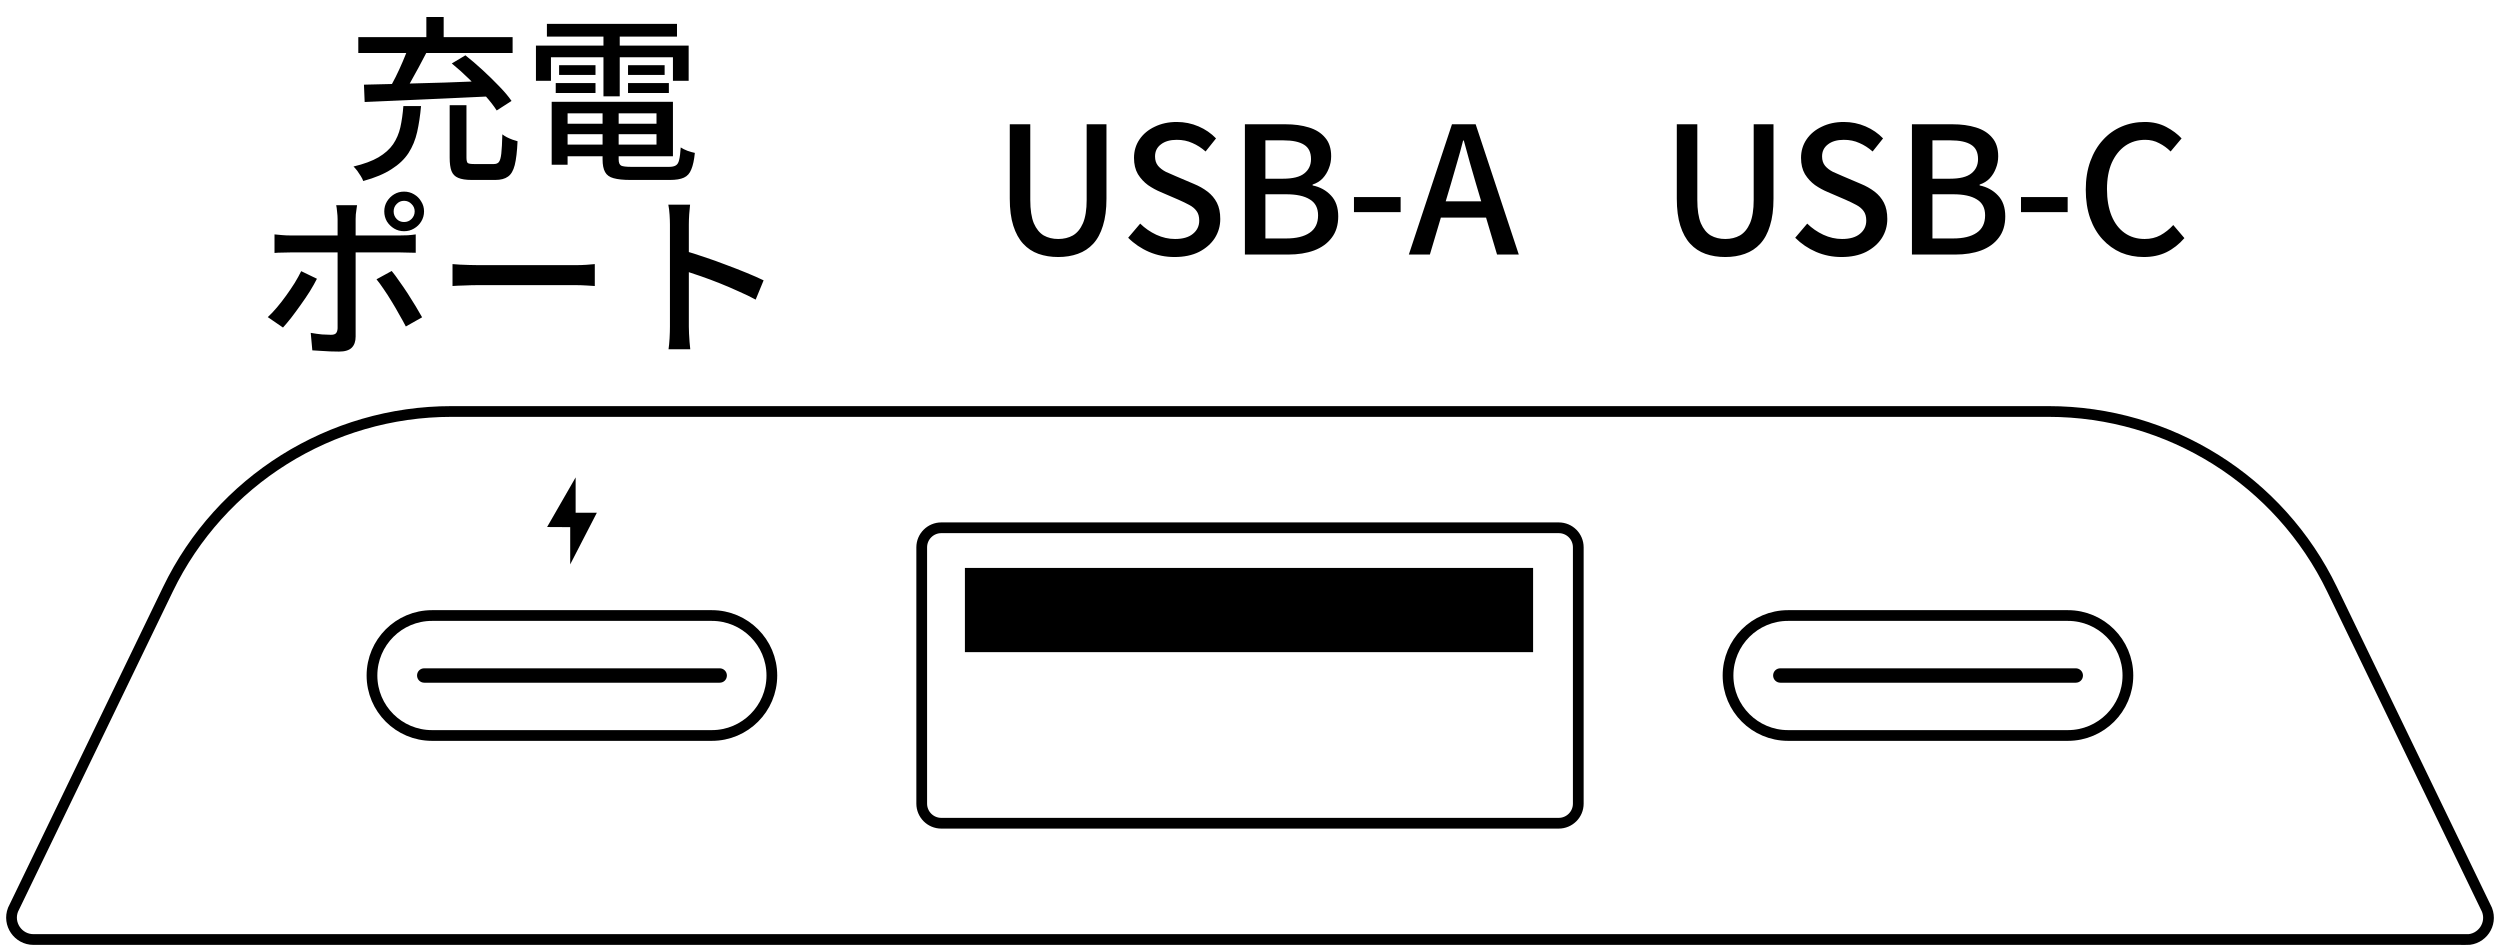
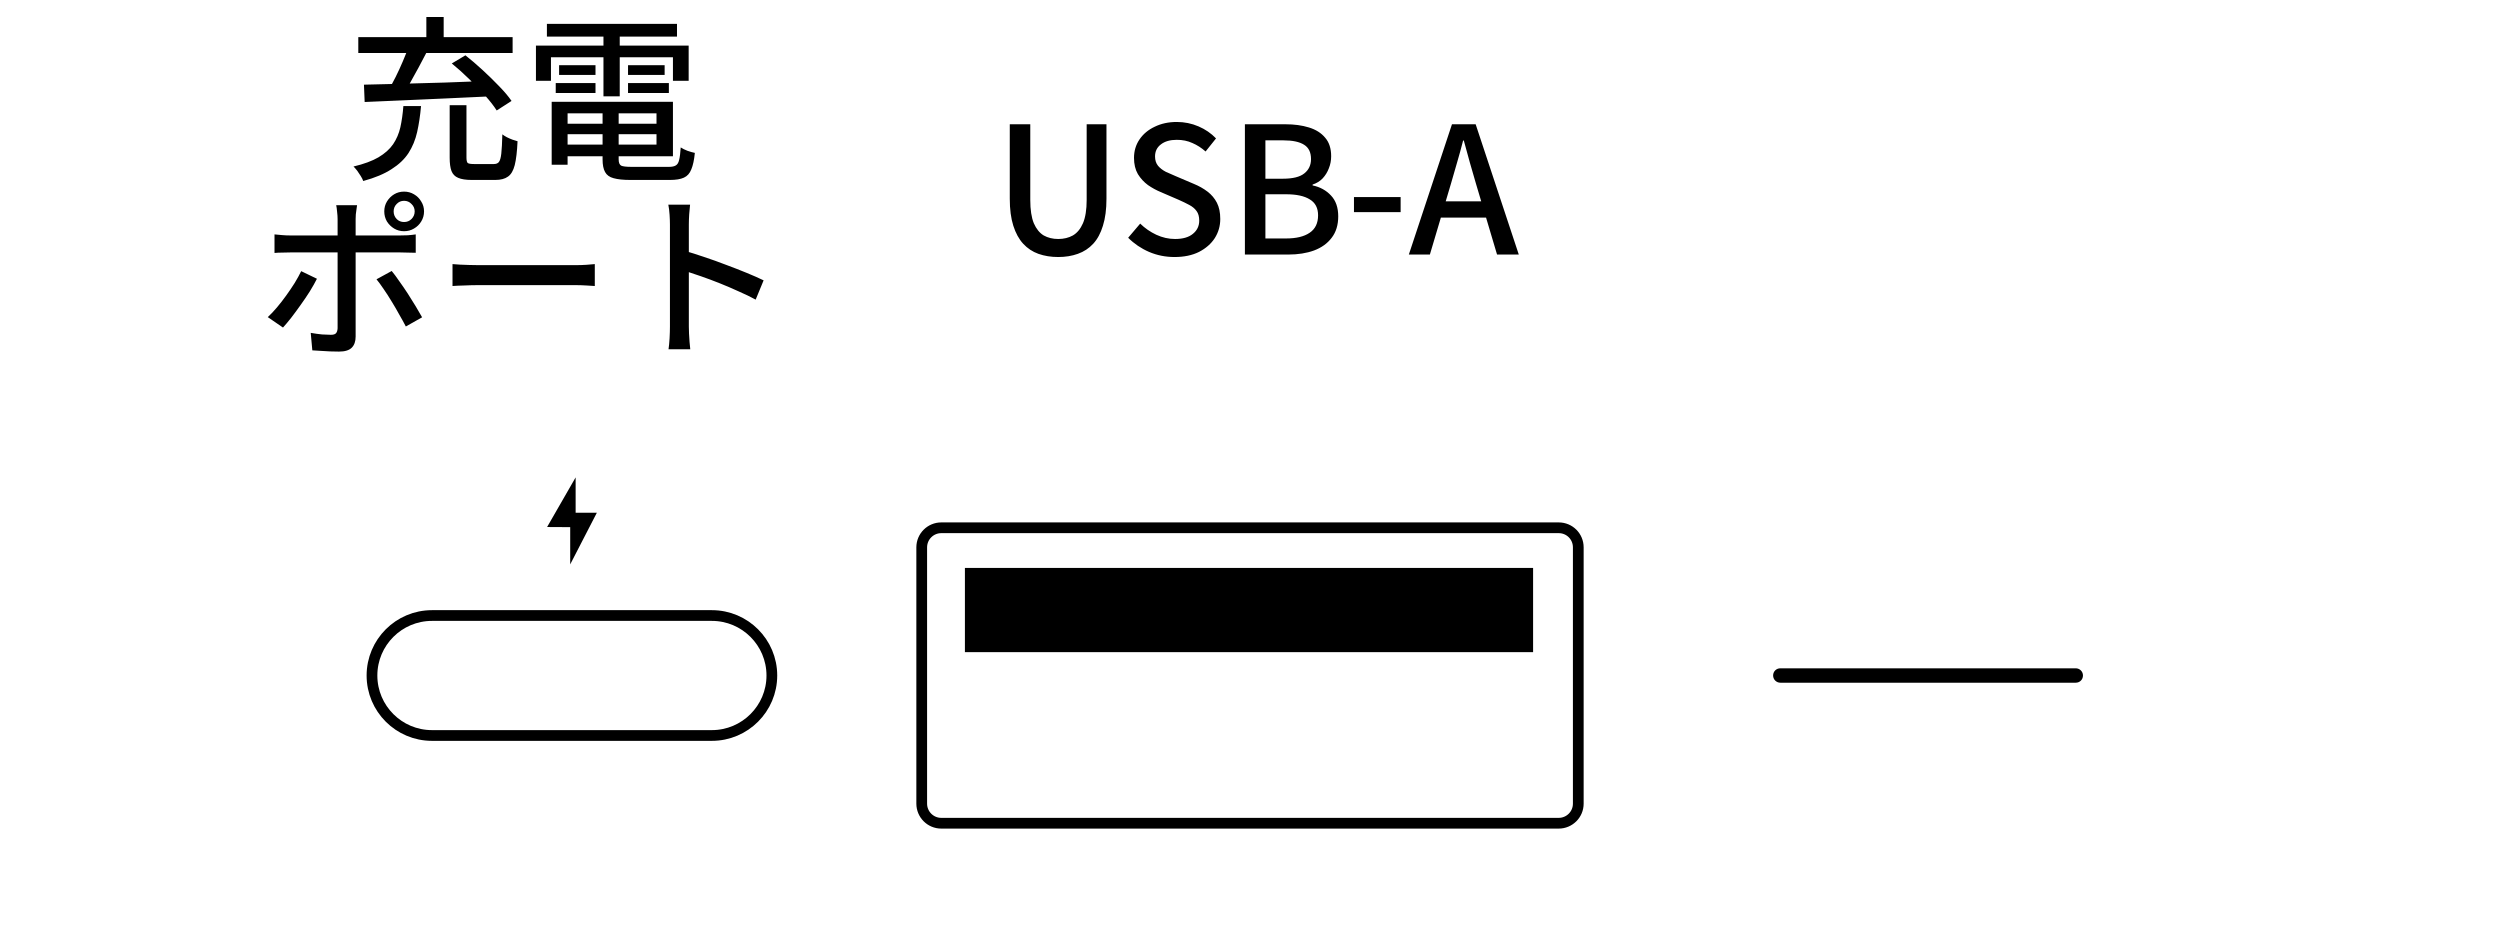
<svg xmlns="http://www.w3.org/2000/svg" width="198" height="75" viewBox="0 0 198 75" fill="none">
  <path d="M35.614 8.33H36.944V12.474C36.944 12.698 36.977 12.843 37.042 12.908C37.117 12.964 37.285 12.992 37.547 12.992C37.602 12.992 37.7 12.992 37.84 12.992C37.98 12.992 38.135 12.992 38.303 12.992C38.471 12.992 38.629 12.992 38.779 12.992C38.928 12.992 39.04 12.992 39.114 12.992C39.292 12.992 39.422 12.941 39.507 12.838C39.6 12.726 39.665 12.502 39.703 12.166C39.74 11.83 39.768 11.321 39.786 10.64C39.88 10.715 39.996 10.789 40.136 10.864C40.286 10.939 40.435 11.004 40.584 11.06C40.743 11.116 40.879 11.158 40.99 11.186C40.953 11.998 40.879 12.628 40.767 13.076C40.654 13.515 40.477 13.818 40.234 13.986C39.992 14.163 39.656 14.252 39.227 14.252C39.152 14.252 39.031 14.252 38.862 14.252C38.694 14.252 38.508 14.252 38.303 14.252C38.097 14.252 37.906 14.252 37.728 14.252C37.56 14.252 37.439 14.252 37.364 14.252C36.898 14.252 36.538 14.196 36.286 14.084C36.035 13.981 35.857 13.799 35.755 13.538C35.661 13.286 35.614 12.936 35.614 12.488V8.33ZM31.947 8.4H33.346C33.281 9.147 33.178 9.833 33.038 10.458C32.898 11.074 32.67 11.629 32.352 12.124C32.035 12.609 31.587 13.034 31.009 13.398C30.439 13.771 29.692 14.084 28.768 14.336C28.731 14.224 28.666 14.093 28.573 13.944C28.488 13.804 28.395 13.664 28.293 13.524C28.19 13.393 28.092 13.281 27.998 13.188C28.82 12.992 29.478 12.749 29.973 12.46C30.477 12.161 30.864 11.816 31.134 11.424C31.405 11.023 31.596 10.575 31.709 10.08C31.82 9.576 31.9 9.016 31.947 8.4ZM35.782 5.026L36.861 4.382C37.299 4.727 37.752 5.115 38.218 5.544C38.685 5.973 39.124 6.403 39.535 6.832C39.945 7.252 40.272 7.639 40.514 7.994L39.339 8.75C39.114 8.395 38.806 7.999 38.414 7.56C38.023 7.121 37.598 6.683 37.141 6.244C36.683 5.796 36.23 5.39 35.782 5.026ZM32.367 3.668L33.809 4.102C33.603 4.503 33.384 4.919 33.151 5.348C32.926 5.768 32.703 6.174 32.478 6.566C32.255 6.958 32.044 7.303 31.849 7.602L30.729 7.196C30.924 6.879 31.125 6.515 31.331 6.104C31.536 5.693 31.727 5.278 31.904 4.858C32.091 4.429 32.245 4.032 32.367 3.668ZM28.825 6.706C29.655 6.687 30.621 6.664 31.723 6.636C32.833 6.608 34.009 6.575 35.251 6.538C36.492 6.491 37.719 6.445 38.932 6.398L38.877 7.63C37.682 7.686 36.478 7.742 35.264 7.798C34.051 7.854 32.894 7.905 31.793 7.952C30.701 7.999 29.73 8.041 28.881 8.078L28.825 6.706ZM28.377 2.94H40.599V4.2H28.377V2.94ZM33.767 1.344H35.139V3.64H33.767V1.344ZM44.337 9.8H52.541V10.626H44.337V9.8ZM44.364 8.064H53.297V12.376H44.364V11.452H51.995V8.974H44.364V8.064ZM47.724 8.54H48.998V12.628C48.998 12.88 49.064 13.043 49.194 13.118C49.325 13.183 49.605 13.216 50.035 13.216C50.118 13.216 50.254 13.216 50.441 13.216C50.636 13.216 50.856 13.216 51.099 13.216C51.341 13.216 51.584 13.216 51.827 13.216C52.069 13.216 52.293 13.216 52.498 13.216C52.704 13.216 52.862 13.216 52.974 13.216C53.217 13.216 53.399 13.179 53.52 13.104C53.651 13.029 53.74 12.885 53.786 12.67C53.843 12.446 53.885 12.115 53.913 11.676C54.053 11.769 54.23 11.858 54.444 11.942C54.659 12.017 54.855 12.073 55.032 12.11C54.977 12.67 54.883 13.104 54.752 13.412C54.631 13.729 54.435 13.949 54.164 14.07C53.903 14.191 53.535 14.252 53.059 14.252C52.984 14.252 52.839 14.252 52.624 14.252C52.419 14.252 52.181 14.252 51.91 14.252C51.64 14.252 51.369 14.252 51.099 14.252C50.828 14.252 50.585 14.252 50.37 14.252C50.165 14.252 50.02 14.252 49.937 14.252C49.367 14.252 48.919 14.205 48.593 14.112C48.275 14.028 48.051 13.865 47.92 13.622C47.79 13.389 47.724 13.057 47.724 12.628V8.54ZM43.693 8.064H44.953V13.048H43.693V8.064ZM43.315 1.89H53.618V2.898H43.315V1.89ZM44.281 5.166H47.164V5.936H44.281V5.166ZM44.014 6.58H47.164V7.364H44.014V6.58ZM49.74 6.58H52.974V7.364H49.74V6.58ZM49.74 5.166H52.639V5.936H49.74V5.166ZM47.794 2.296H49.083V7.63H47.794V2.296ZM42.447 3.612H54.542V6.398H53.297V4.536H43.636V6.398H42.447V3.612ZM31.177 16.744C31.177 16.977 31.256 17.178 31.415 17.346C31.573 17.505 31.769 17.584 32.002 17.584C32.236 17.584 32.432 17.505 32.59 17.346C32.758 17.178 32.843 16.977 32.843 16.744C32.843 16.511 32.758 16.315 32.59 16.156C32.432 15.988 32.236 15.904 32.002 15.904C31.769 15.904 31.573 15.988 31.415 16.156C31.256 16.315 31.177 16.511 31.177 16.744ZM30.434 16.744C30.434 16.455 30.505 16.193 30.645 15.96C30.794 15.717 30.985 15.526 31.218 15.386C31.452 15.246 31.713 15.176 32.002 15.176C32.292 15.176 32.553 15.246 32.786 15.386C33.029 15.526 33.221 15.717 33.361 15.96C33.51 16.193 33.584 16.455 33.584 16.744C33.584 17.033 33.51 17.299 33.361 17.542C33.221 17.775 33.029 17.962 32.786 18.102C32.553 18.242 32.292 18.312 32.002 18.312C31.713 18.312 31.452 18.242 31.218 18.102C30.985 17.962 30.794 17.775 30.645 17.542C30.505 17.299 30.434 17.033 30.434 16.744ZM28.279 16.254C28.269 16.319 28.255 16.422 28.236 16.562C28.218 16.693 28.199 16.833 28.18 16.982C28.171 17.122 28.166 17.248 28.166 17.36C28.166 17.612 28.166 17.901 28.166 18.228C28.166 18.555 28.166 18.877 28.166 19.194C28.166 19.511 28.166 19.796 28.166 20.048C28.166 20.235 28.166 20.505 28.166 20.86C28.166 21.205 28.166 21.597 28.166 22.036C28.166 22.465 28.166 22.913 28.166 23.38C28.166 23.837 28.166 24.285 28.166 24.724C28.166 25.153 28.166 25.536 28.166 25.872C28.166 26.208 28.166 26.469 28.166 26.656C28.166 27.039 28.064 27.333 27.858 27.538C27.653 27.743 27.317 27.846 26.851 27.846C26.636 27.846 26.402 27.841 26.151 27.832C25.908 27.823 25.665 27.809 25.422 27.79C25.18 27.781 24.951 27.767 24.736 27.748L24.61 26.362C24.919 26.418 25.217 26.46 25.506 26.488C25.796 26.507 26.029 26.516 26.206 26.516C26.393 26.516 26.524 26.479 26.599 26.404C26.683 26.32 26.729 26.185 26.738 25.998C26.738 25.886 26.738 25.681 26.738 25.382C26.738 25.083 26.738 24.729 26.738 24.318C26.738 23.907 26.738 23.478 26.738 23.03C26.738 22.573 26.738 22.143 26.738 21.742C26.738 21.331 26.738 20.977 26.738 20.678C26.738 20.37 26.738 20.16 26.738 20.048C26.738 19.889 26.738 19.647 26.738 19.32C26.738 18.984 26.738 18.639 26.738 18.284C26.738 17.92 26.738 17.607 26.738 17.346C26.738 17.178 26.724 16.982 26.697 16.758C26.678 16.534 26.654 16.366 26.627 16.254H28.279ZM21.741 18.564C21.936 18.583 22.137 18.601 22.343 18.62C22.557 18.639 22.772 18.648 22.986 18.648C23.108 18.648 23.337 18.648 23.672 18.648C24.018 18.648 24.433 18.648 24.919 18.648C25.404 18.648 25.922 18.648 26.473 18.648C27.032 18.648 27.593 18.648 28.152 18.648C28.712 18.648 29.235 18.648 29.721 18.648C30.206 18.648 30.621 18.648 30.966 18.648C31.312 18.648 31.55 18.648 31.68 18.648C31.858 18.648 32.063 18.643 32.297 18.634C32.539 18.615 32.749 18.592 32.926 18.564V20.02C32.73 20.011 32.52 20.006 32.297 20.006C32.072 19.997 31.872 19.992 31.695 19.992C31.564 19.992 31.326 19.992 30.98 19.992C30.635 19.992 30.22 19.992 29.735 19.992C29.249 19.992 28.727 19.992 28.166 19.992C27.616 19.992 27.061 19.992 26.5 19.992C25.95 19.992 25.432 19.992 24.947 19.992C24.461 19.992 24.046 19.992 23.701 19.992C23.364 19.992 23.131 19.992 23 19.992C22.786 19.992 22.567 19.997 22.343 20.006C22.128 20.006 21.927 20.015 21.741 20.034V18.564ZM25.101 22.078C24.951 22.377 24.765 22.708 24.541 23.072C24.317 23.427 24.074 23.786 23.812 24.15C23.561 24.505 23.313 24.841 23.07 25.158C22.828 25.466 22.608 25.727 22.413 25.942L21.209 25.116C21.442 24.901 21.684 24.645 21.936 24.346C22.189 24.047 22.431 23.735 22.665 23.408C22.907 23.072 23.131 22.741 23.337 22.414C23.542 22.078 23.715 21.765 23.855 21.476L25.101 22.078ZM31.023 21.462C31.209 21.686 31.41 21.957 31.625 22.274C31.849 22.582 32.072 22.909 32.297 23.254C32.52 23.599 32.73 23.935 32.926 24.262C33.123 24.589 33.291 24.878 33.431 25.13L32.142 25.858C31.993 25.569 31.82 25.256 31.625 24.92C31.438 24.575 31.237 24.229 31.023 23.884C30.817 23.539 30.607 23.212 30.392 22.904C30.187 22.596 29.996 22.335 29.819 22.12L31.023 21.462ZM35.839 20.916C35.997 20.925 36.188 20.939 36.413 20.958C36.646 20.967 36.893 20.977 37.154 20.986C37.425 20.995 37.682 21 37.925 21C38.111 21 38.368 21 38.694 21C39.021 21 39.39 21 39.8 21C40.221 21 40.659 21 41.117 21C41.574 21 42.026 21 42.474 21C42.932 21 43.361 21 43.763 21C44.164 21 44.519 21 44.827 21C45.135 21 45.373 21 45.541 21C45.877 21 46.18 20.991 46.45 20.972C46.721 20.944 46.941 20.925 47.108 20.916V22.652C46.95 22.643 46.726 22.629 46.437 22.61C46.147 22.591 45.849 22.582 45.541 22.582C45.382 22.582 45.144 22.582 44.827 22.582C44.519 22.582 44.164 22.582 43.763 22.582C43.361 22.582 42.932 22.582 42.474 22.582C42.026 22.582 41.574 22.582 41.117 22.582C40.659 22.582 40.221 22.582 39.8 22.582C39.39 22.582 39.021 22.582 38.694 22.582C38.368 22.582 38.111 22.582 37.925 22.582C37.542 22.582 37.159 22.591 36.776 22.61C36.394 22.619 36.081 22.633 35.839 22.652V20.916ZM53.059 25.872C53.059 25.723 53.059 25.452 53.059 25.06C53.059 24.659 53.059 24.187 53.059 23.646C53.059 23.095 53.059 22.526 53.059 21.938C53.059 21.341 53.059 20.762 53.059 20.202C53.059 19.642 53.059 19.147 53.059 18.718C53.059 18.289 53.059 17.976 53.059 17.78C53.059 17.556 53.049 17.299 53.031 17.01C53.012 16.711 52.979 16.445 52.932 16.212H54.654C54.636 16.436 54.612 16.693 54.584 16.982C54.566 17.271 54.556 17.537 54.556 17.78C54.556 18.097 54.556 18.499 54.556 18.984C54.556 19.46 54.556 19.978 54.556 20.538C54.556 21.098 54.556 21.663 54.556 22.232C54.556 22.801 54.556 23.338 54.556 23.842C54.556 24.337 54.556 24.766 54.556 25.13C54.556 25.494 54.556 25.741 54.556 25.872C54.556 26.021 54.561 26.203 54.571 26.418C54.58 26.633 54.594 26.852 54.612 27.076C54.631 27.291 54.65 27.487 54.669 27.664H52.947C52.984 27.421 53.012 27.132 53.031 26.796C53.049 26.451 53.059 26.143 53.059 25.872ZM54.234 19.866C54.692 19.997 55.205 20.16 55.775 20.356C56.344 20.543 56.918 20.748 57.496 20.972C58.075 21.187 58.626 21.401 59.148 21.616C59.671 21.831 60.114 22.027 60.478 22.204L59.849 23.73C59.456 23.515 59.013 23.301 58.519 23.086C58.033 22.862 57.534 22.647 57.02 22.442C56.507 22.237 56.008 22.05 55.523 21.882C55.047 21.714 54.617 21.569 54.234 21.448V19.866Z" fill="black" />
  <path d="M83.81 20.356C83.24 20.356 82.718 20.272 82.242 20.104C81.775 19.936 81.374 19.67 81.038 19.306C80.702 18.942 80.441 18.466 80.254 17.878C80.067 17.29 79.974 16.576 79.974 15.736V9.842H81.598V15.834C81.598 16.609 81.691 17.225 81.878 17.682C82.074 18.13 82.335 18.452 82.662 18.648C82.998 18.835 83.38 18.928 83.81 18.928C84.249 18.928 84.636 18.835 84.972 18.648C85.308 18.452 85.574 18.13 85.77 17.682C85.966 17.225 86.064 16.609 86.064 15.834V9.842H87.632V15.736C87.632 16.576 87.538 17.29 87.352 17.878C87.174 18.466 86.918 18.942 86.582 19.306C86.246 19.67 85.84 19.936 85.364 20.104C84.897 20.272 84.379 20.356 83.81 20.356ZM93.019 20.356C92.309 20.356 91.637 20.221 91.003 19.95C90.377 19.679 89.827 19.306 89.351 18.83L90.303 17.71C90.676 18.074 91.101 18.368 91.577 18.592C92.062 18.816 92.557 18.928 93.061 18.928C93.677 18.928 94.148 18.793 94.475 18.522C94.811 18.251 94.979 17.901 94.979 17.472C94.979 17.155 94.909 16.903 94.769 16.716C94.629 16.52 94.433 16.357 94.181 16.226C93.938 16.095 93.658 15.96 93.341 15.82L91.913 15.204C91.577 15.064 91.245 14.882 90.919 14.658C90.601 14.425 90.335 14.135 90.121 13.79C89.915 13.435 89.813 13.006 89.813 12.502C89.813 11.961 89.957 11.475 90.247 11.046C90.536 10.617 90.937 10.281 91.451 10.038C91.964 9.786 92.547 9.66 93.201 9.66C93.807 9.66 94.381 9.777 94.923 10.01C95.464 10.243 95.926 10.561 96.309 10.962L95.483 11.998C95.156 11.709 94.806 11.485 94.433 11.326C94.069 11.158 93.658 11.074 93.201 11.074C92.669 11.074 92.249 11.195 91.941 11.438C91.633 11.671 91.479 11.989 91.479 12.39C91.479 12.689 91.558 12.936 91.717 13.132C91.875 13.319 92.081 13.477 92.333 13.608C92.594 13.729 92.86 13.846 93.131 13.958L94.545 14.56C94.955 14.728 95.319 14.933 95.637 15.176C95.954 15.419 96.201 15.713 96.379 16.058C96.556 16.403 96.645 16.833 96.645 17.346C96.645 17.897 96.5 18.401 96.211 18.858C95.921 19.306 95.506 19.67 94.965 19.95C94.423 20.221 93.775 20.356 93.019 20.356ZM98.596 20.16V9.842H101.802C102.502 9.842 103.123 9.926 103.664 10.094C104.215 10.262 104.644 10.533 104.952 10.906C105.27 11.27 105.428 11.76 105.428 12.376C105.428 12.712 105.368 13.029 105.246 13.328C105.134 13.627 104.971 13.893 104.756 14.126C104.542 14.35 104.276 14.513 103.958 14.616V14.686C104.546 14.807 105.032 15.073 105.414 15.484C105.797 15.885 105.988 16.436 105.988 17.136C105.988 17.817 105.816 18.382 105.47 18.83C105.134 19.278 104.668 19.614 104.07 19.838C103.482 20.053 102.806 20.16 102.04 20.16H98.596ZM100.22 14.154H101.606C102.39 14.154 102.955 14.014 103.3 13.734C103.655 13.454 103.832 13.076 103.832 12.6C103.832 12.068 103.65 11.69 103.286 11.466C102.922 11.233 102.376 11.116 101.648 11.116H100.22V14.154ZM100.22 18.886H101.858C102.661 18.886 103.282 18.737 103.72 18.438C104.168 18.139 104.392 17.677 104.392 17.052C104.392 16.473 104.173 16.053 103.734 15.792C103.305 15.521 102.68 15.386 101.858 15.386H100.22V18.886ZM107.234 16.8V15.61H110.93V16.8H107.234ZM111.58 20.16L114.996 9.842H116.872L120.288 20.16H118.566L116.9 14.56C116.732 14 116.569 13.435 116.41 12.866C116.251 12.287 116.093 11.709 115.934 11.13H115.878C115.729 11.718 115.57 12.297 115.402 12.866C115.243 13.435 115.08 14 114.912 14.56L113.246 20.16H111.58ZM113.512 17.234V15.946H118.328V17.234H113.512Z" fill="black" />
-   <path d="M136.639 20.356C136.07 20.356 135.547 20.272 135.071 20.104C134.604 19.936 134.203 19.67 133.867 19.306C133.531 18.942 133.27 18.466 133.083 17.878C132.896 17.29 132.803 16.576 132.803 15.736V9.842H134.427V15.834C134.427 16.609 134.52 17.225 134.707 17.682C134.903 18.13 135.164 18.452 135.491 18.648C135.827 18.835 136.21 18.928 136.639 18.928C137.078 18.928 137.465 18.835 137.801 18.648C138.137 18.452 138.403 18.13 138.599 17.682C138.795 17.225 138.893 16.609 138.893 15.834V9.842H140.461V15.736C140.461 16.576 140.368 17.29 140.181 17.878C140.004 18.466 139.747 18.942 139.411 19.306C139.075 19.67 138.669 19.936 138.193 20.104C137.726 20.272 137.208 20.356 136.639 20.356ZM145.848 20.356C145.138 20.356 144.466 20.221 143.832 19.95C143.206 19.679 142.656 19.306 142.18 18.83L143.132 17.71C143.505 18.074 143.93 18.368 144.406 18.592C144.891 18.816 145.386 18.928 145.89 18.928C146.506 18.928 146.977 18.793 147.304 18.522C147.64 18.251 147.808 17.901 147.808 17.472C147.808 17.155 147.738 16.903 147.598 16.716C147.458 16.52 147.262 16.357 147.01 16.226C146.767 16.095 146.487 15.96 146.17 15.82L144.742 15.204C144.406 15.064 144.074 14.882 143.748 14.658C143.43 14.425 143.164 14.135 142.95 13.79C142.744 13.435 142.642 13.006 142.642 12.502C142.642 11.961 142.786 11.475 143.076 11.046C143.365 10.617 143.766 10.281 144.28 10.038C144.793 9.786 145.376 9.66 146.03 9.66C146.636 9.66 147.21 9.777 147.752 10.01C148.293 10.243 148.755 10.561 149.138 10.962L148.312 11.998C147.985 11.709 147.635 11.485 147.262 11.326C146.898 11.158 146.487 11.074 146.03 11.074C145.498 11.074 145.078 11.195 144.77 11.438C144.462 11.671 144.308 11.989 144.308 12.39C144.308 12.689 144.387 12.936 144.546 13.132C144.704 13.319 144.91 13.477 145.162 13.608C145.423 13.729 145.689 13.846 145.96 13.958L147.374 14.56C147.784 14.728 148.148 14.933 148.466 15.176C148.783 15.419 149.03 15.713 149.208 16.058C149.385 16.403 149.474 16.833 149.474 17.346C149.474 17.897 149.329 18.401 149.04 18.858C148.75 19.306 148.335 19.67 147.794 19.95C147.252 20.221 146.604 20.356 145.848 20.356ZM151.425 20.16V9.842H154.631C155.331 9.842 155.952 9.926 156.493 10.094C157.044 10.262 157.473 10.533 157.781 10.906C158.099 11.27 158.257 11.76 158.257 12.376C158.257 12.712 158.197 13.029 158.075 13.328C157.963 13.627 157.8 13.893 157.585 14.126C157.371 14.35 157.105 14.513 156.787 14.616V14.686C157.375 14.807 157.861 15.073 158.243 15.484C158.626 15.885 158.817 16.436 158.817 17.136C158.817 17.817 158.645 18.382 158.299 18.83C157.963 19.278 157.497 19.614 156.899 19.838C156.311 20.053 155.635 20.16 154.869 20.16H151.425ZM153.049 14.154H154.435C155.219 14.154 155.784 14.014 156.129 13.734C156.484 13.454 156.661 13.076 156.661 12.6C156.661 12.068 156.479 11.69 156.115 11.466C155.751 11.233 155.205 11.116 154.477 11.116H153.049V14.154ZM153.049 18.886H154.687C155.49 18.886 156.111 18.737 156.549 18.438C156.997 18.139 157.221 17.677 157.221 17.052C157.221 16.473 157.002 16.053 156.563 15.792C156.134 15.521 155.509 15.386 154.687 15.386H153.049V18.886ZM160.063 16.8V15.61H163.759V16.8H160.063ZM169.785 20.356C169.141 20.356 168.539 20.239 167.979 20.006C167.429 19.763 166.943 19.413 166.523 18.956C166.103 18.499 165.777 17.943 165.543 17.29C165.31 16.627 165.193 15.871 165.193 15.022C165.193 14.182 165.315 13.431 165.557 12.768C165.8 12.105 166.131 11.545 166.551 11.088C166.971 10.621 167.466 10.267 168.035 10.024C168.605 9.781 169.216 9.66 169.869 9.66C170.504 9.66 171.069 9.791 171.563 10.052C172.058 10.313 172.464 10.617 172.781 10.962L171.913 11.998C171.643 11.727 171.339 11.508 171.003 11.34C170.677 11.163 170.308 11.074 169.897 11.074C169.3 11.074 168.773 11.233 168.315 11.55C167.867 11.867 167.513 12.315 167.251 12.894C166.999 13.473 166.873 14.168 166.873 14.98C166.873 15.792 166.995 16.497 167.237 17.094C167.48 17.682 167.825 18.135 168.273 18.452C168.721 18.769 169.249 18.928 169.855 18.928C170.322 18.928 170.737 18.83 171.101 18.634C171.475 18.429 171.815 18.158 172.123 17.822L173.005 18.858C172.585 19.343 172.109 19.717 171.577 19.978C171.055 20.23 170.457 20.356 169.785 20.356Z" fill="black" />
  <g clip-path="url(#clip0_747_1404)">
-     <path d="M195.351 74.41H2.651C1.431 74.41 0.591 73.18 1.031 72.05L13.301 46.67C17.461 38.06 26.191 32.59 35.761 32.59H162.241C171.811 32.59 180.541 38.06 184.701 46.68L196.971 72.06C197.411 73.2 196.571 74.42 195.351 74.42V74.41Z" stroke="black" stroke-width="0.85" stroke-miterlimit="10" />
    <path d="M74.55 41.8H123.45C124.31 41.8 125 42.49 125 43.35V63.65C125 64.51 124.3 65.2 123.45 65.2H74.55C73.69 65.2 73 64.5 73 63.65V43.35C73 42.49 73.7 41.8 74.55 41.8Z" stroke="black" stroke-width="0.85" stroke-miterlimit="10" />
    <path d="M121.421 44.98H76.421V51.65H121.421V44.98Z" fill="black" />
    <path d="M56.381 58.25H34.211C31.591 58.25 29.461 56.12 29.461 53.5C29.461 50.88 31.591 48.75 34.211 48.75H56.381C59.001 48.75 61.131 50.88 61.131 53.5C61.131 56.12 59.001 58.25 56.381 58.25Z" stroke="black" stroke-width="0.85" stroke-miterlimit="10" />
-     <path d="M57 54.07H33.6C33.29 54.07 33.03 53.82 33.03 53.5C33.03 53.18 33.28 52.93 33.6 52.93H57C57.31 52.93 57.57 53.18 57.57 53.5C57.57 53.82 57.32 54.07 57 54.07Z" fill="black" />
-     <path d="M163.78 58.25H141.61C138.99 58.25 136.86 56.12 136.86 53.5C136.86 50.88 138.99 48.75 141.61 48.75H163.78C166.4 48.75 168.53 50.88 168.53 53.5C168.53 56.12 166.4 58.25 163.78 58.25Z" stroke="black" stroke-width="0.85" stroke-miterlimit="10" />
    <path d="M164.401 54.07H141.001C140.691 54.07 140.431 53.82 140.431 53.5C140.431 53.18 140.681 52.93 141.001 52.93H164.401C164.711 52.93 164.971 53.18 164.971 53.5C164.971 53.82 164.721 54.07 164.401 54.07Z" fill="black" />
    <path d="M45.59 37.81L43.33 41.74L45.16 41.75V44.7L47.27 40.61H45.59V37.81Z" fill="black" />
  </g>
  <defs>
    <clipPath id="clip0_747_1404">
      <rect width="197.04" height="42.68" fill="white" transform="translate(0.48 32.16)" />
    </clipPath>
  </defs>
</svg>